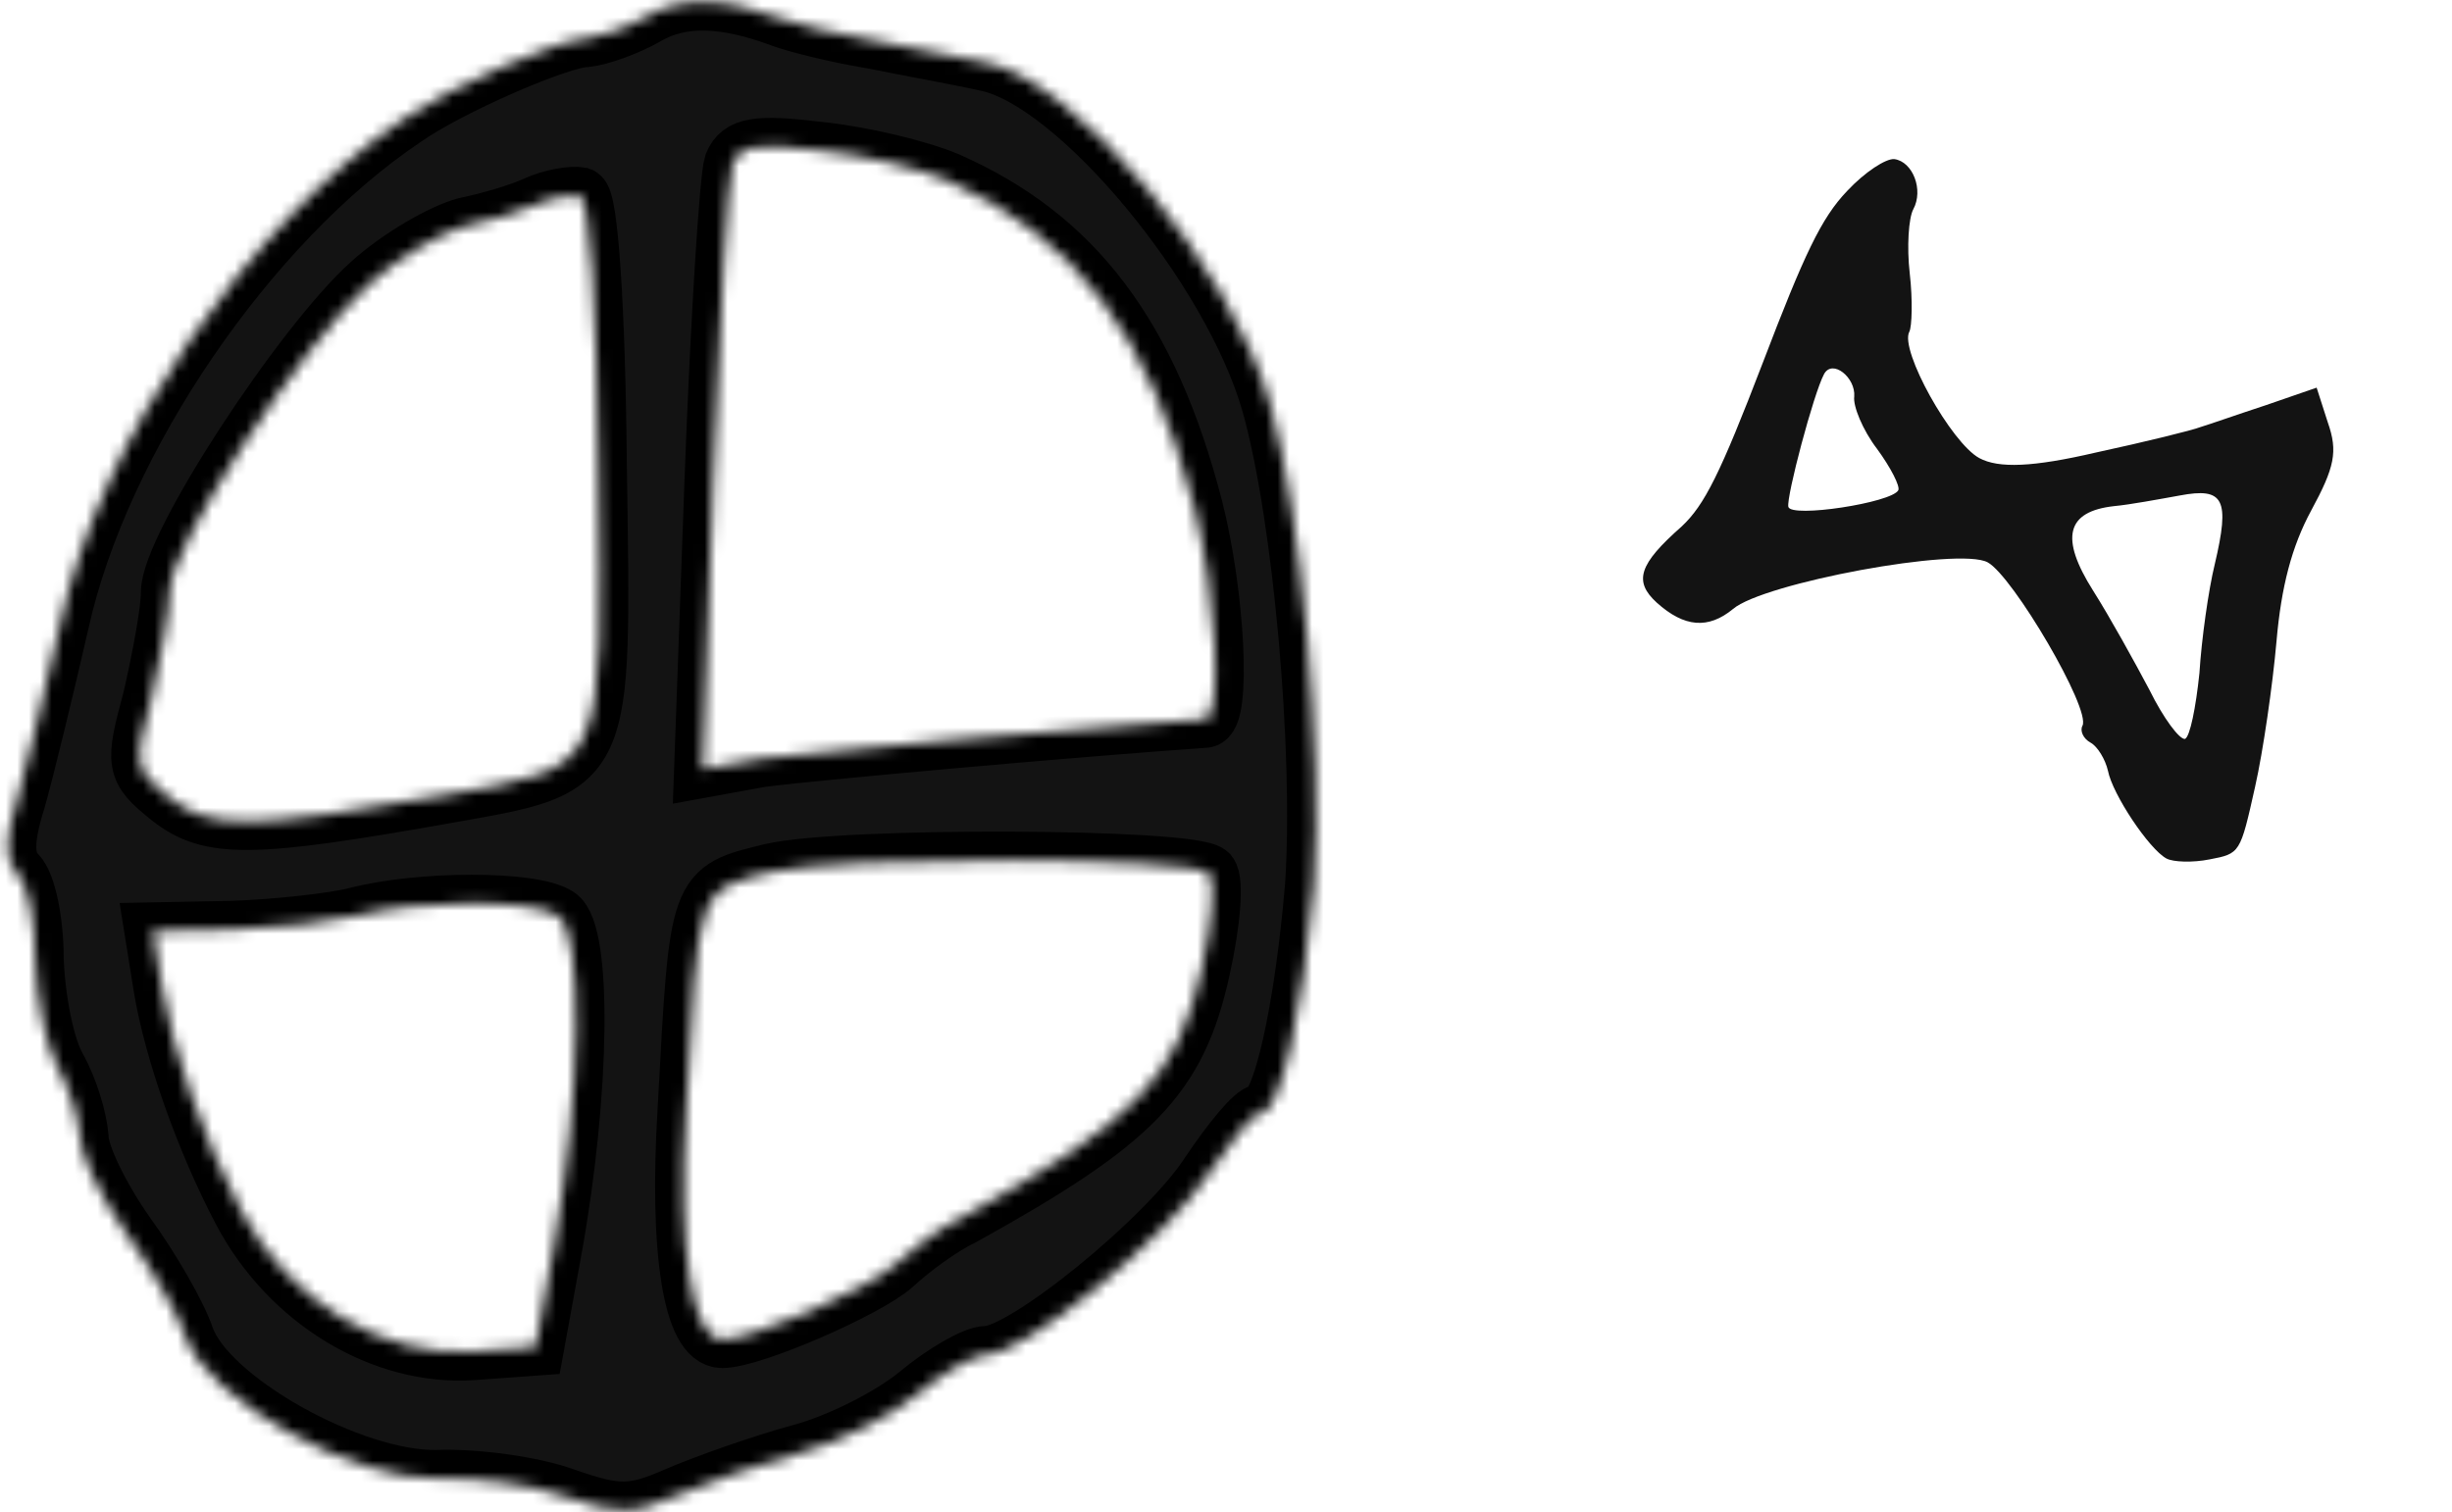
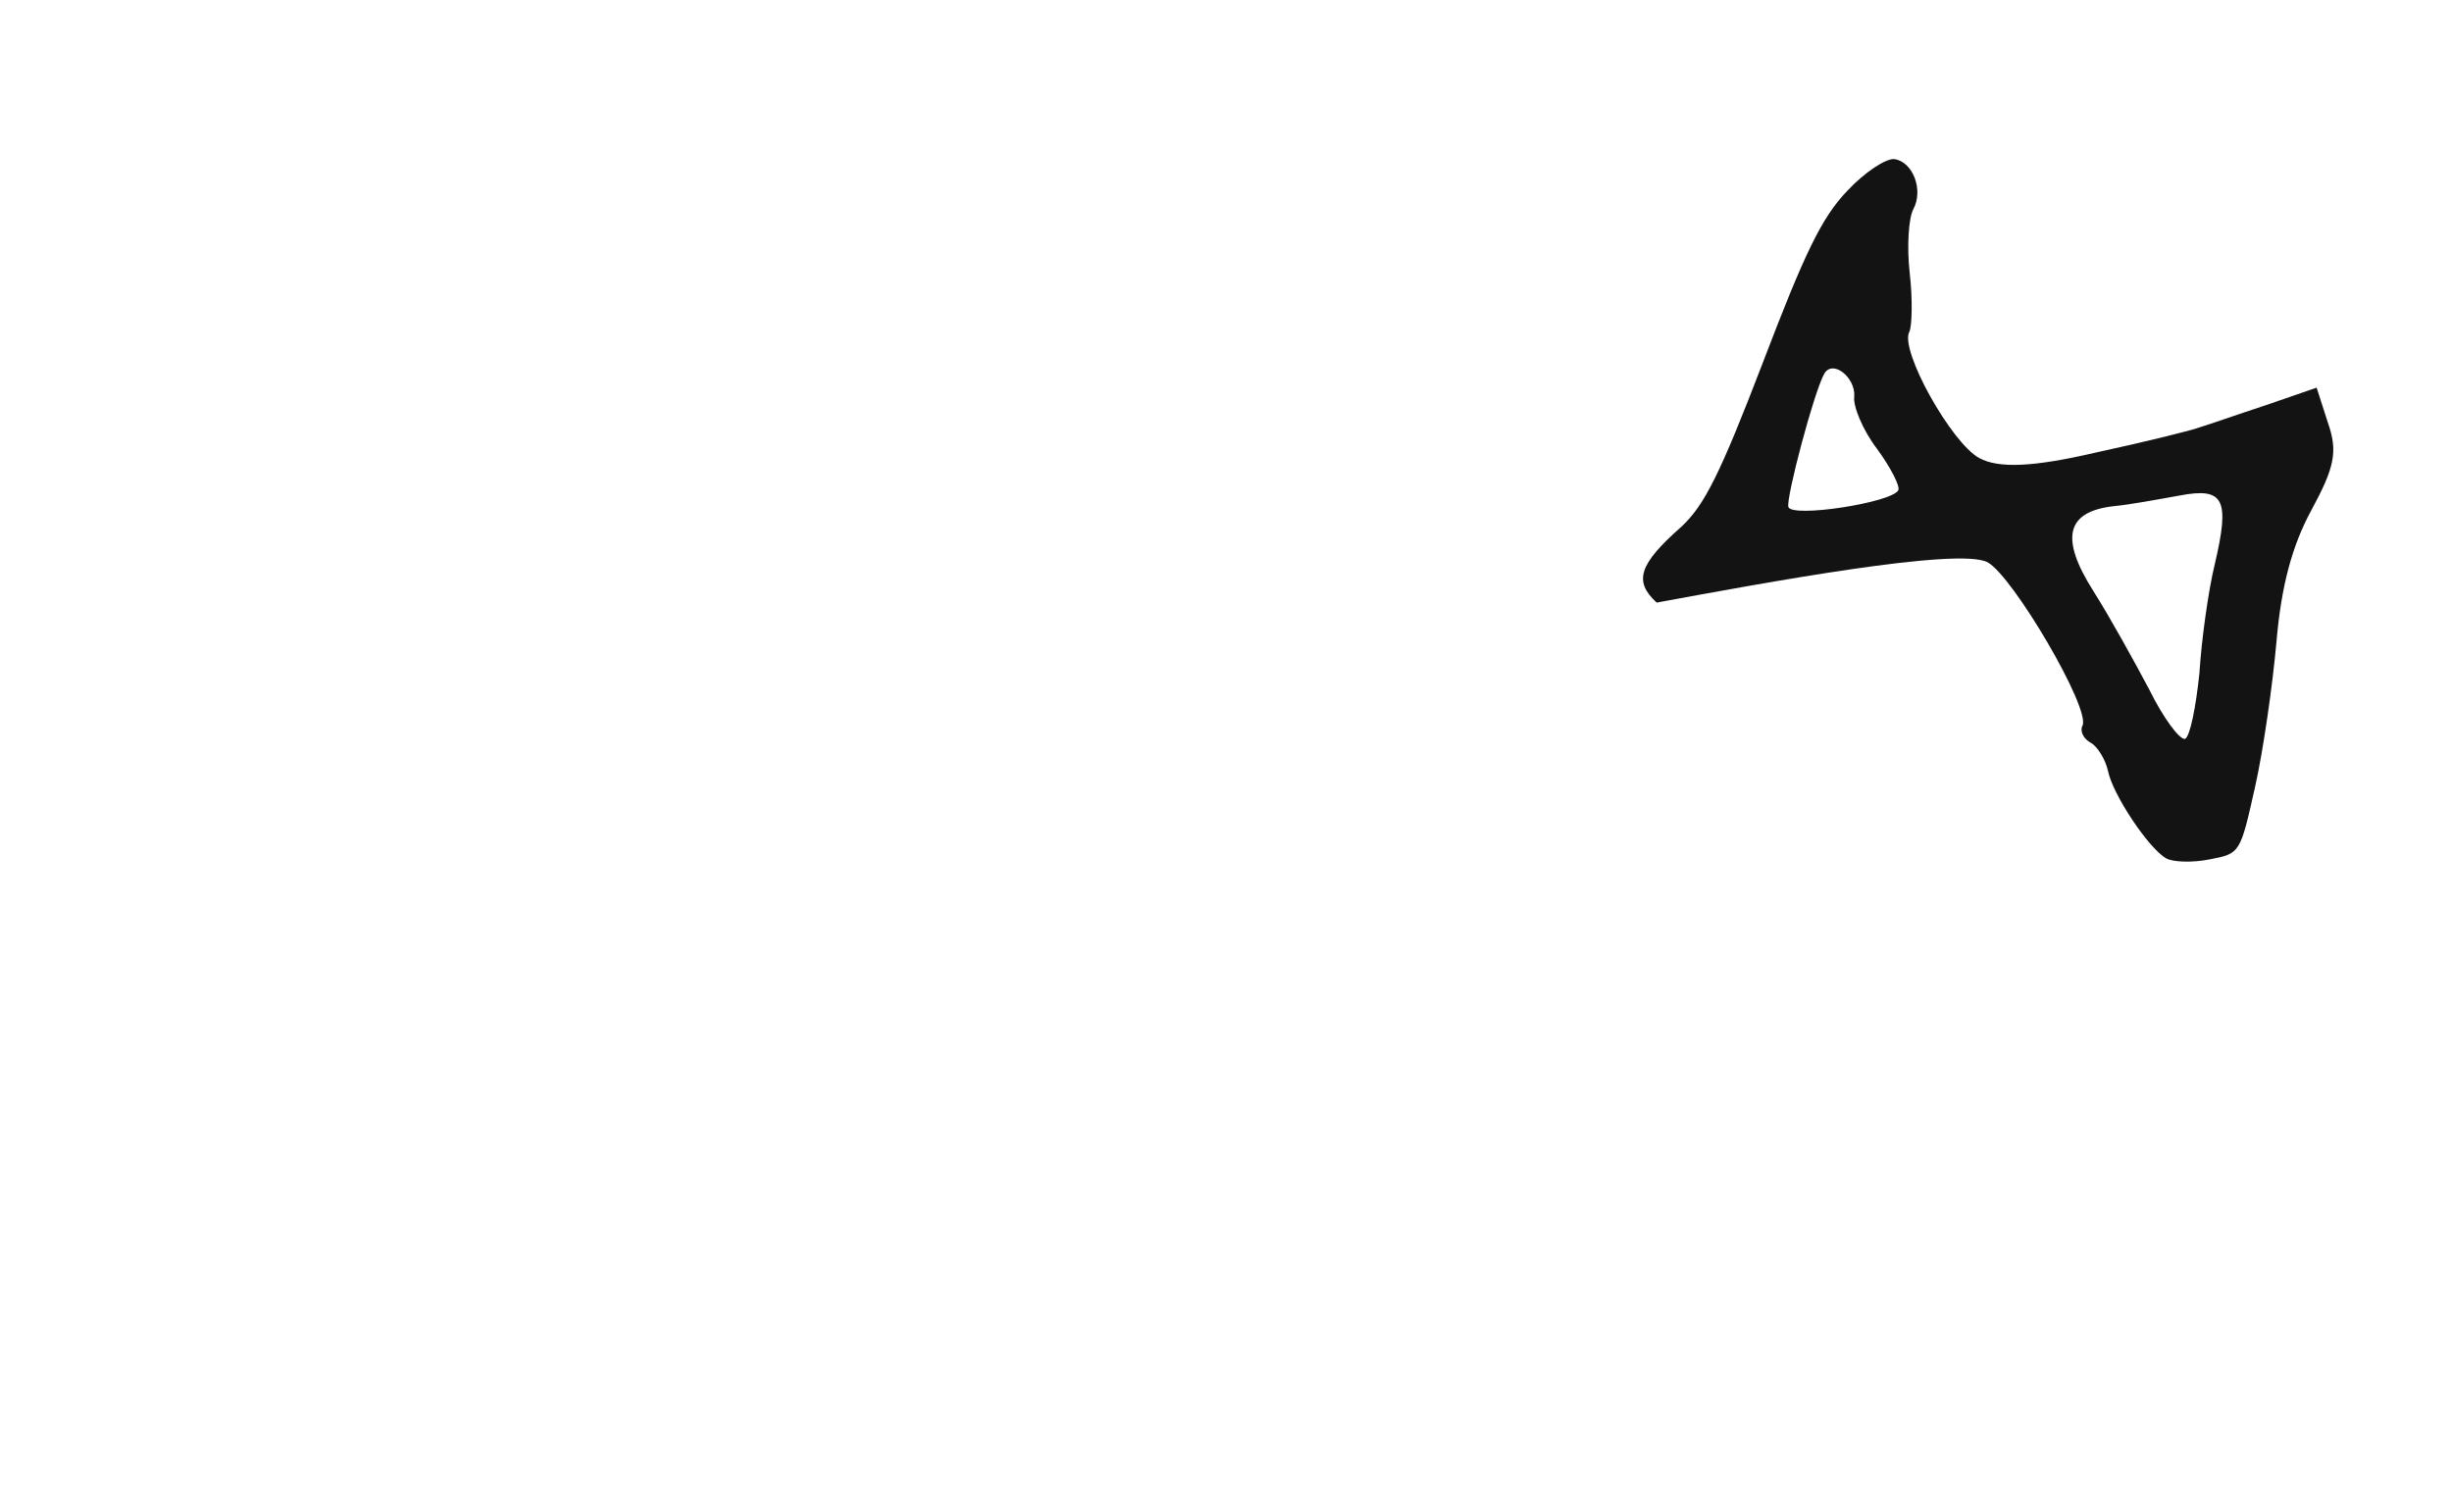
<svg xmlns="http://www.w3.org/2000/svg" width="214" height="132" viewBox="0 0 214 132" fill="none">
  <mask id="path-1-inside-1_556_29729" fill="white">
    <path d="M56.511 1.378C54.686 2.435 52.339 3.227 51.166 3.359C48.95 3.359 39.173 7.585 35.262 10.358C21.705 19.47 8.799 38.355 5.279 54.334C3.976 60.012 2.281 67.011 1.499 69.785C0.326 73.482 0.456 75.199 1.499 76.255C2.411 77.18 3.063 80.481 3.063 83.783C3.193 87.216 3.976 91.31 5.018 93.159C6.061 95.008 6.844 97.649 6.974 99.234C6.974 100.818 8.799 104.516 11.015 107.685C13.231 110.723 15.578 114.816 16.23 116.797C18.185 122.212 30.7 129.211 38.13 129.079C41.389 128.947 46.473 129.607 49.341 130.663C53.904 132.248 55.207 132.248 59.118 130.531C61.595 129.475 66.418 127.758 69.808 126.834C73.327 125.909 77.89 123.532 80.106 121.683C82.322 119.835 85.06 118.25 86.103 118.25C89.362 118.25 101.876 108.081 105.526 102.403C107.482 99.498 109.437 97.121 110.089 97.121C111.784 97.121 113.739 88.141 114.651 77.312C115.434 65.559 113.609 45.09 110.871 35.317C107.482 23.3 93.924 7.057 86.103 5.472C83.756 4.944 79.324 4.152 76.065 3.491C72.806 2.963 69.286 2.039 68.243 1.643C63.289 -0.206 59.509 -0.338 56.511 1.378ZM82.713 15.773C93.794 20.659 100.312 29.243 104.223 44.297C106.178 51.957 106.7 62.785 105.135 62.785C93.663 63.578 70.199 65.691 66.418 66.219L61.334 67.143L62.247 41.788C62.768 27.79 63.55 15.509 63.941 14.32C64.593 12.736 66.027 12.471 71.502 13.132C75.283 13.528 80.236 14.716 82.713 15.773ZM52.209 40.6C52.6 67.672 52.991 66.879 38.912 69.388C21.835 72.426 18.315 72.426 14.796 69.653C11.667 67.143 11.667 66.747 13.231 60.937C14.013 57.503 14.796 53.409 14.796 51.693C14.796 47.731 26.267 30.167 32.264 24.753C34.871 22.376 38.651 20.263 40.607 19.735C42.562 19.338 45.3 18.546 46.734 17.886C48.168 17.225 49.993 16.961 50.645 17.093C51.427 17.358 52.078 26.602 52.209 40.6ZM105.526 76.255C106.048 76.916 105.787 80.481 104.874 84.575C102.789 94.083 99.008 97.913 84.017 106.233C82.061 107.157 79.454 109.138 78.02 110.459C75.674 112.571 65.636 116.929 63.029 116.929C60.422 116.929 59.118 109.402 59.9 96.725C60.943 77.444 60.813 77.708 67.331 76.123C73.588 74.671 103.962 74.803 105.526 76.255ZM48.689 79.953C50.905 81.406 50.775 95.272 48.298 109.006L46.734 117.59L41.259 117.986C33.437 118.514 25.224 113.628 21.053 105.704C17.794 99.498 15.056 91.706 14.144 86.16L13.361 81.274L20.271 81.142C24.051 81.01 29.005 80.481 31.09 79.953C36.696 78.5 46.473 78.5 48.689 79.953Z" />
  </mask>
-   <path d="M56.511 1.378C54.686 2.435 52.339 3.227 51.166 3.359C48.95 3.359 39.173 7.585 35.262 10.358C21.705 19.47 8.799 38.355 5.279 54.334C3.976 60.012 2.281 67.011 1.499 69.785C0.326 73.482 0.456 75.199 1.499 76.255C2.411 77.18 3.063 80.481 3.063 83.783C3.193 87.216 3.976 91.31 5.018 93.159C6.061 95.008 6.844 97.649 6.974 99.234C6.974 100.818 8.799 104.516 11.015 107.685C13.231 110.723 15.578 114.816 16.23 116.797C18.185 122.212 30.7 129.211 38.13 129.079C41.389 128.947 46.473 129.607 49.341 130.663C53.904 132.248 55.207 132.248 59.118 130.531C61.595 129.475 66.418 127.758 69.808 126.834C73.327 125.909 77.89 123.532 80.106 121.683C82.322 119.835 85.06 118.25 86.103 118.25C89.362 118.25 101.876 108.081 105.526 102.403C107.482 99.498 109.437 97.121 110.089 97.121C111.784 97.121 113.739 88.141 114.651 77.312C115.434 65.559 113.609 45.09 110.871 35.317C107.482 23.3 93.924 7.057 86.103 5.472C83.756 4.944 79.324 4.152 76.065 3.491C72.806 2.963 69.286 2.039 68.243 1.643C63.289 -0.206 59.509 -0.338 56.511 1.378ZM82.713 15.773C93.794 20.659 100.312 29.243 104.223 44.297C106.178 51.957 106.7 62.785 105.135 62.785C93.663 63.578 70.199 65.691 66.418 66.219L61.334 67.143L62.247 41.788C62.768 27.79 63.55 15.509 63.941 14.32C64.593 12.736 66.027 12.471 71.502 13.132C75.283 13.528 80.236 14.716 82.713 15.773ZM52.209 40.6C52.6 67.672 52.991 66.879 38.912 69.388C21.835 72.426 18.315 72.426 14.796 69.653C11.667 67.143 11.667 66.747 13.231 60.937C14.013 57.503 14.796 53.409 14.796 51.693C14.796 47.731 26.267 30.167 32.264 24.753C34.871 22.376 38.651 20.263 40.607 19.735C42.562 19.338 45.3 18.546 46.734 17.886C48.168 17.225 49.993 16.961 50.645 17.093C51.427 17.358 52.078 26.602 52.209 40.6ZM105.526 76.255C106.048 76.916 105.787 80.481 104.874 84.575C102.789 94.083 99.008 97.913 84.017 106.233C82.061 107.157 79.454 109.138 78.02 110.459C75.674 112.571 65.636 116.929 63.029 116.929C60.422 116.929 59.118 109.402 59.9 96.725C60.943 77.444 60.813 77.708 67.331 76.123C73.588 74.671 103.962 74.803 105.526 76.255ZM48.689 79.953C50.905 81.406 50.775 95.272 48.298 109.006L46.734 117.59L41.259 117.986C33.437 118.514 25.224 113.628 21.053 105.704C17.794 99.498 15.056 91.706 14.144 86.16L13.361 81.274L20.271 81.142C24.051 81.01 29.005 80.481 31.09 79.953C36.696 78.5 46.473 78.5 48.689 79.953Z" fill="#131313" stroke="black" stroke-width="5" mask="url(#path-1-inside-1_556_29729)" />
-   <path d="M165.329 13.889C164.603 13.823 162.767 15.005 161.214 16.667C158.954 19.034 157.482 22.154 153.832 31.712C150.136 41.353 148.762 44.092 146.775 45.954C143.029 49.257 142.552 50.74 144.589 52.605C147.002 54.781 149.095 54.935 151.25 53.164C153.893 50.895 170.951 47.724 173.475 49.091C175.663 50.275 182.52 61.93 181.746 63.36C181.518 63.781 181.795 64.475 182.468 64.84C183.057 65.159 183.748 66.294 183.973 67.286C184.376 69.354 187.561 74.125 189.076 74.945C189.665 75.264 191.375 75.319 192.841 75.024C195.512 74.512 195.512 74.512 196.814 68.689C197.515 65.586 198.344 59.833 198.683 55.99C199.095 51.209 200.023 47.685 201.709 44.572C203.759 40.785 204.06 39.425 203.158 36.869L202.186 33.841L197.769 35.367C195.389 36.146 192.834 37.047 192.056 37.279C191.362 37.556 187.218 38.577 182.907 39.508C177.427 40.785 174.427 40.901 172.744 39.99C170.303 38.669 165.772 30.559 166.637 28.96C166.865 28.539 166.942 26.187 166.674 23.866C166.407 21.545 166.575 19.025 166.985 18.267C167.896 16.584 166.949 14.113 165.329 13.889ZM193.293 49.264C192.75 51.473 192.138 55.82 191.956 58.769C191.645 61.756 191.134 64.308 190.699 64.508C190.226 64.578 188.83 62.734 187.585 60.211C186.294 57.771 184.151 53.891 182.685 51.574C179.753 46.94 180.342 44.648 184.51 44.184C185.884 44.057 188.426 43.583 190.234 43.257C194.111 42.526 194.634 43.571 193.293 49.264ZM161.829 34.626C161.717 35.436 162.548 37.518 163.821 39.187C165.01 40.809 165.856 42.464 165.673 42.8C165.081 43.894 156.303 45.236 156.079 44.244C155.893 43.382 158.285 34.34 159.196 32.657C159.925 31.31 161.969 32.961 161.829 34.626Z" fill="#131313" />
+   <path d="M165.329 13.889C164.603 13.823 162.767 15.005 161.214 16.667C158.954 19.034 157.482 22.154 153.832 31.712C150.136 41.353 148.762 44.092 146.775 45.954C143.029 49.257 142.552 50.74 144.589 52.605C153.893 50.895 170.951 47.724 173.475 49.091C175.663 50.275 182.52 61.93 181.746 63.36C181.518 63.781 181.795 64.475 182.468 64.84C183.057 65.159 183.748 66.294 183.973 67.286C184.376 69.354 187.561 74.125 189.076 74.945C189.665 75.264 191.375 75.319 192.841 75.024C195.512 74.512 195.512 74.512 196.814 68.689C197.515 65.586 198.344 59.833 198.683 55.99C199.095 51.209 200.023 47.685 201.709 44.572C203.759 40.785 204.06 39.425 203.158 36.869L202.186 33.841L197.769 35.367C195.389 36.146 192.834 37.047 192.056 37.279C191.362 37.556 187.218 38.577 182.907 39.508C177.427 40.785 174.427 40.901 172.744 39.99C170.303 38.669 165.772 30.559 166.637 28.96C166.865 28.539 166.942 26.187 166.674 23.866C166.407 21.545 166.575 19.025 166.985 18.267C167.896 16.584 166.949 14.113 165.329 13.889ZM193.293 49.264C192.75 51.473 192.138 55.82 191.956 58.769C191.645 61.756 191.134 64.308 190.699 64.508C190.226 64.578 188.83 62.734 187.585 60.211C186.294 57.771 184.151 53.891 182.685 51.574C179.753 46.94 180.342 44.648 184.51 44.184C185.884 44.057 188.426 43.583 190.234 43.257C194.111 42.526 194.634 43.571 193.293 49.264ZM161.829 34.626C161.717 35.436 162.548 37.518 163.821 39.187C165.01 40.809 165.856 42.464 165.673 42.8C165.081 43.894 156.303 45.236 156.079 44.244C155.893 43.382 158.285 34.34 159.196 32.657C159.925 31.31 161.969 32.961 161.829 34.626Z" fill="#131313" />
</svg>